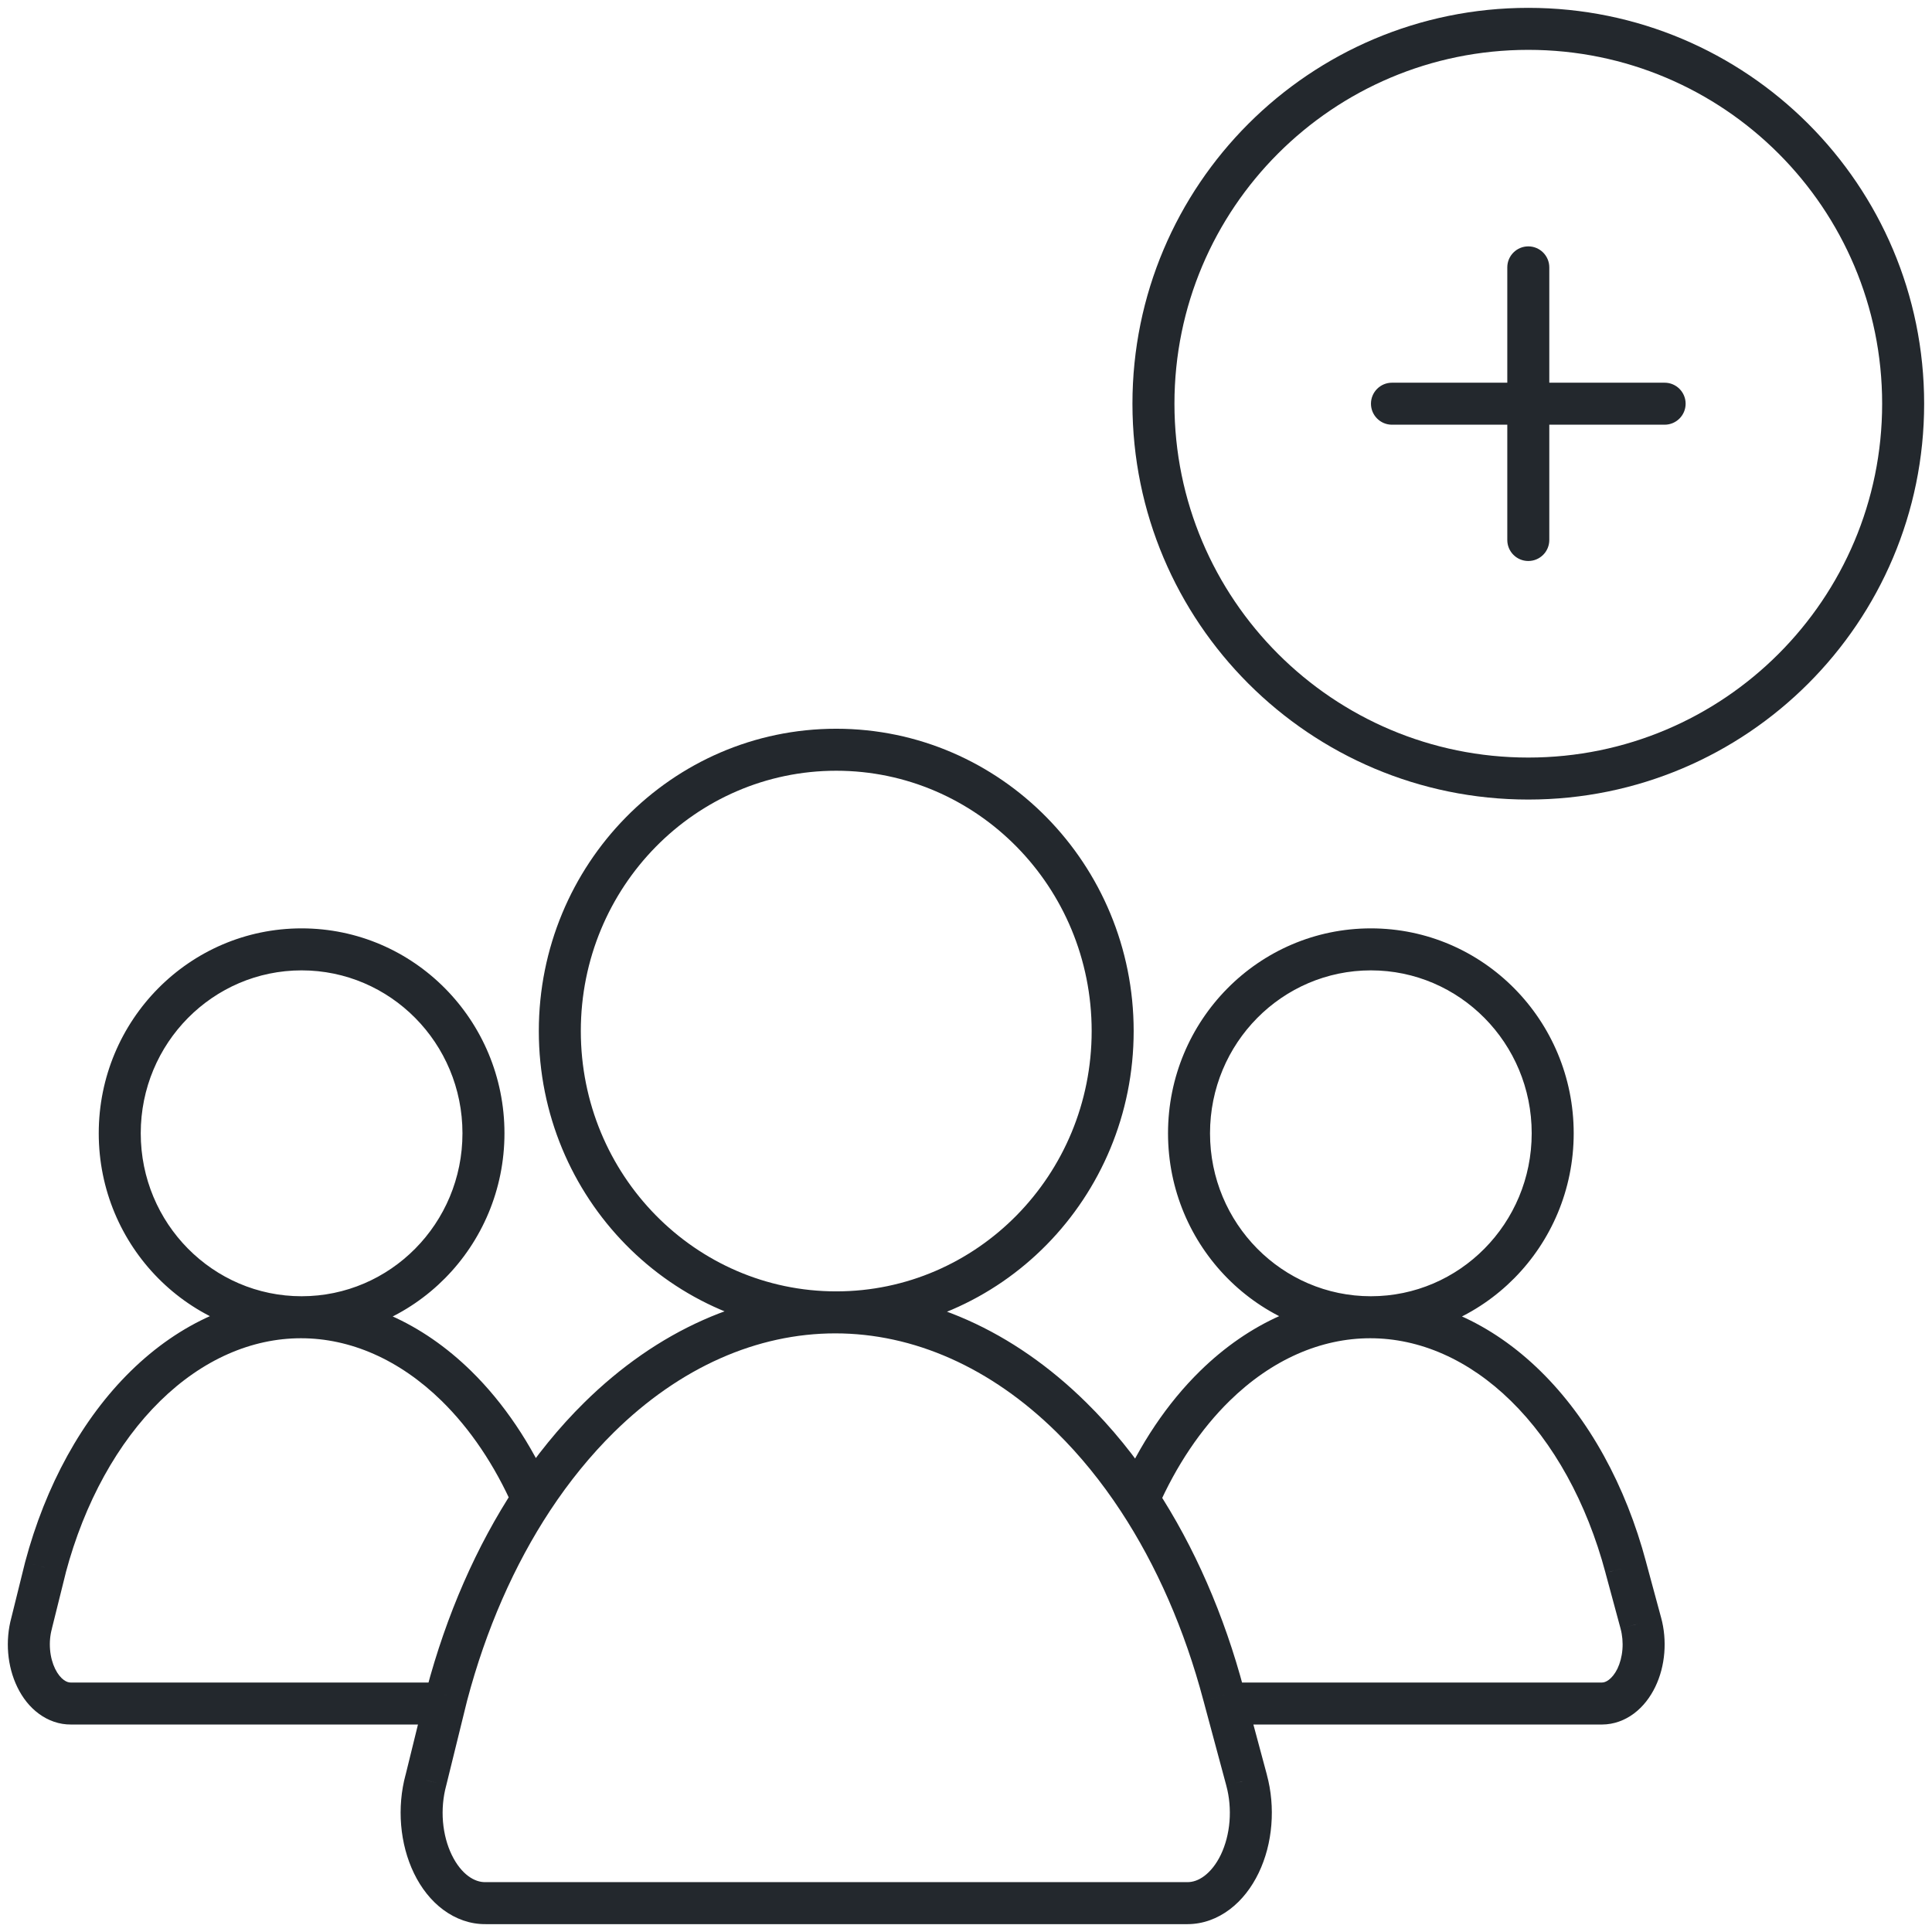
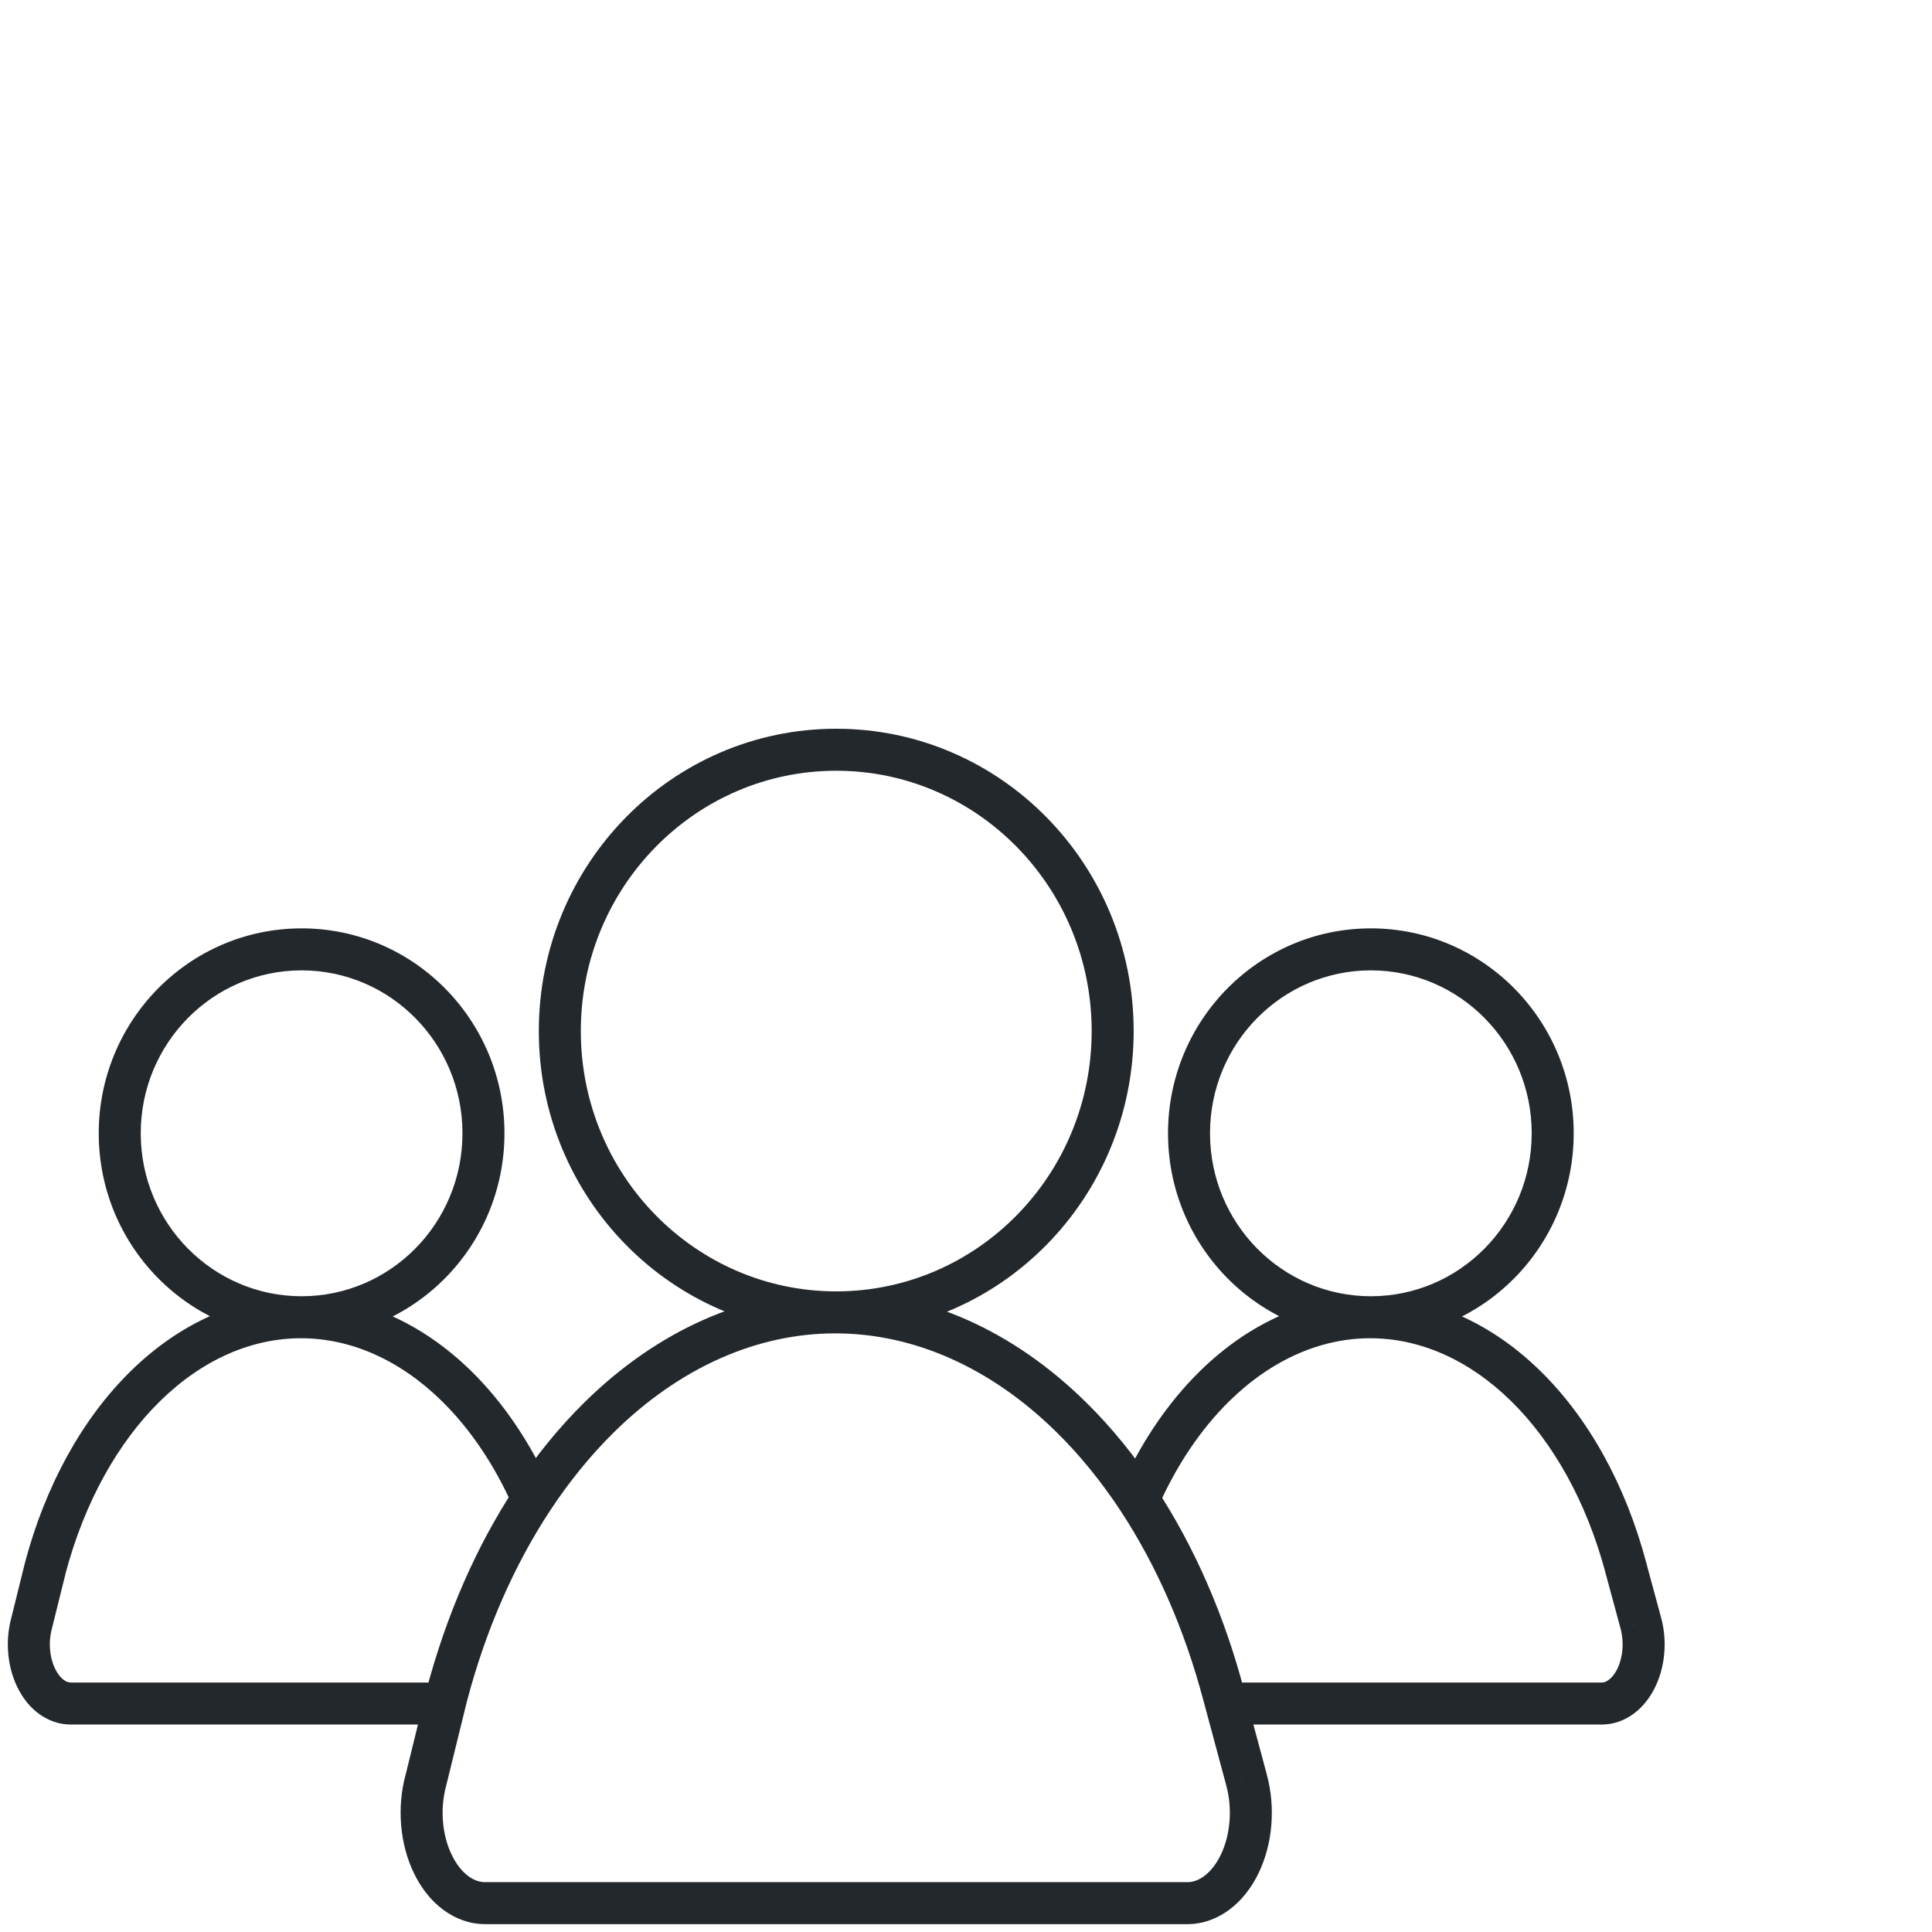
<svg xmlns="http://www.w3.org/2000/svg" width="46" height="46" viewBox="0 0 46 46" fill="none">
  <path d="M1.081 37.323L0.598 37.194L0.596 37.202L1.081 37.323ZM0.753 38.646L1.236 38.777L1.238 38.766L0.753 38.646ZM1.688 40.56L1.688 40.06L1.683 40.06L1.688 40.56ZM10.866 32.998L10.516 33.355L10.516 33.355L10.866 32.998ZM38.143 40.56L38.143 41.06L38.145 41.06L38.143 40.56ZM39.068 38.646L38.585 38.776L38.585 38.777L39.068 38.646ZM38.71 37.323L38.227 37.451L38.227 37.453L38.71 37.323ZM28.925 32.998L29.275 33.355L29.275 33.355L28.925 32.998ZM10.639 40.362L10.155 40.234L10.153 40.242L10.639 40.362ZM10.14 42.386L10.623 42.516L10.626 42.505L10.14 42.386ZM11.561 45.313V44.813L11.556 44.813L11.561 45.313ZM28.275 45.313L28.275 45.813L28.277 45.813L28.275 45.313ZM29.681 42.386L29.198 42.515L29.198 42.516L29.681 42.386ZM29.137 40.362L28.653 40.49L28.654 40.492L29.137 40.362ZM25.511 33.748L25.16 34.104L25.511 33.748ZM14.264 33.748L14.615 34.104L14.264 33.748ZM27.104 35.705L26.686 35.98L26.686 35.98L27.104 35.705ZM29.19 40.56L28.707 40.69L28.707 40.69L29.19 40.56ZM11.011 26.983C11.011 29.131 9.291 30.863 7.181 30.863V31.863C9.854 31.863 12.011 29.673 12.011 26.983H11.011ZM7.181 30.863C5.071 30.863 3.351 29.131 3.351 26.983H2.351C2.351 29.673 4.508 31.863 7.181 31.863V30.863ZM3.351 26.983C3.351 24.835 5.071 23.104 7.181 23.104V22.104C4.508 22.104 2.351 24.294 2.351 26.983H3.351ZM7.181 23.104C9.291 23.104 11.011 24.835 11.011 26.983H12.011C12.011 24.294 9.854 22.104 7.181 22.104V23.104ZM0.596 37.202L0.268 38.526L1.238 38.766L1.567 37.443L0.596 37.202ZM0.271 38.514C0.197 38.786 0.171 39.076 0.195 39.36L1.192 39.277C1.177 39.105 1.193 38.933 1.236 38.777L0.271 38.514ZM0.195 39.36C0.219 39.644 0.292 39.923 0.414 40.172L1.312 39.733C1.25 39.605 1.206 39.448 1.192 39.277L0.195 39.36ZM0.414 40.172C0.535 40.421 0.706 40.643 0.926 40.804L1.519 39.999C1.45 39.949 1.375 39.862 1.312 39.733L0.414 40.172ZM0.926 40.804C1.147 40.967 1.411 41.063 1.693 41.06L1.683 40.06C1.64 40.06 1.584 40.047 1.519 39.999L0.926 40.804ZM11.216 32.641C10.05 31.5 8.639 30.863 7.166 30.863V31.863C8.337 31.863 9.507 32.367 10.516 33.355L11.216 32.641ZM7.166 30.863C5.694 30.863 4.282 31.5 3.117 32.641L3.816 33.355C4.825 32.367 5.995 31.863 7.166 31.863V30.863ZM3.117 32.641C1.954 33.78 1.083 35.373 0.598 37.194L1.564 37.451C2.012 35.77 2.805 34.346 3.816 33.355L3.117 32.641ZM36.469 26.983C36.469 29.131 34.749 30.863 32.64 30.863V31.863C35.312 31.863 37.469 29.673 37.469 26.983H36.469ZM32.64 30.863C30.53 30.863 28.81 29.131 28.81 26.983H27.81C27.81 29.673 29.967 31.863 32.64 31.863V30.863ZM28.81 26.983C28.81 24.835 30.53 23.104 32.64 23.104V22.104C29.967 22.104 27.81 24.294 27.81 26.983H28.81ZM32.64 23.104C34.749 23.104 36.469 24.835 36.469 26.983H37.469C37.469 24.294 35.312 22.104 32.64 22.104V23.104ZM38.145 41.06C38.425 41.059 38.686 40.961 38.905 40.797L38.305 39.996C38.239 40.046 38.183 40.06 38.141 40.06L38.145 41.06ZM38.905 40.797C39.122 40.634 39.291 40.412 39.411 40.164L38.511 39.73C38.448 39.858 38.373 39.945 38.305 39.996L38.905 40.797ZM39.411 40.164C39.531 39.916 39.603 39.639 39.626 39.356L38.629 39.274C38.615 39.445 38.572 39.601 38.511 39.73L39.411 40.164ZM39.626 39.356C39.649 39.073 39.624 38.785 39.55 38.514L38.585 38.777C38.627 38.932 38.643 39.104 38.629 39.274L39.626 39.356ZM39.55 38.515L39.192 37.192L38.227 37.453L38.585 38.776L39.55 38.515ZM39.193 37.194C38.708 35.373 37.837 33.78 36.674 32.641L35.974 33.355C36.986 34.346 37.779 35.77 38.227 37.451L39.193 37.194ZM36.674 32.641C35.509 31.5 34.097 30.863 32.625 30.863V31.863C33.796 31.863 34.966 32.367 35.974 33.355L36.674 32.641ZM32.625 30.863C31.152 30.863 29.741 31.5 28.575 32.641L29.275 33.355C30.284 32.367 31.454 31.863 32.625 31.863V30.863ZM25.992 24.549C25.992 27.98 23.261 30.747 19.91 30.747V31.747C23.829 31.747 26.992 28.516 26.992 24.549H25.992ZM19.91 30.747C16.56 30.747 13.829 27.98 13.829 24.549H12.829C12.829 28.516 15.991 31.747 19.91 31.747V30.747ZM13.829 24.549C13.829 21.117 16.56 18.351 19.91 18.351V17.351C15.991 17.351 12.829 20.582 12.829 24.549H13.829ZM19.91 18.351C23.261 18.351 25.992 21.117 25.992 24.549H26.992C26.992 20.582 23.829 17.351 19.91 17.351V18.351ZM9.657 42.255C9.553 42.64 9.517 43.051 9.551 43.456L10.547 43.373C10.523 43.081 10.55 42.786 10.623 42.516L9.657 42.255ZM9.551 43.456C9.585 43.86 9.688 44.254 9.857 44.603L10.757 44.166C10.646 43.938 10.572 43.666 10.547 43.373L9.551 43.456ZM9.857 44.603C10.026 44.951 10.261 45.255 10.555 45.472L11.15 44.669C11.007 44.563 10.868 44.395 10.757 44.166L9.857 44.603ZM10.555 45.472C10.852 45.692 11.199 45.817 11.566 45.813L11.556 44.813C11.43 44.815 11.291 44.773 11.15 44.669L10.555 45.472ZM11.561 45.813H28.275V44.813H11.561V45.813ZM28.277 45.813C28.642 45.812 28.986 45.683 29.279 45.462L28.677 44.664C28.537 44.77 28.399 44.813 28.273 44.813L28.277 45.813ZM29.279 45.462C29.57 45.243 29.802 44.939 29.969 44.592L29.068 44.159C28.958 44.388 28.819 44.556 28.677 44.664L29.279 45.462ZM29.969 44.592C30.136 44.244 30.238 43.852 30.27 43.45L29.274 43.368C29.25 43.66 29.177 43.931 29.068 44.159L29.969 44.592ZM30.27 43.45C30.303 43.047 30.267 42.638 30.163 42.255L29.198 42.516C29.271 42.784 29.297 43.078 29.274 43.368L30.27 43.45ZM25.862 33.392C24.132 31.686 22.049 30.747 19.888 30.747V31.747C21.745 31.747 23.586 32.552 25.16 34.104L25.862 33.392ZM19.888 30.747C17.727 30.747 15.644 31.686 13.913 33.392L14.615 34.104C16.19 32.552 18.03 31.747 19.888 31.747V30.747ZM29.62 40.234C29.148 38.451 28.435 36.821 27.522 35.431L26.686 35.98C27.534 37.271 28.206 38.8 28.653 40.49L29.62 40.234ZM27.522 35.431C27.026 34.676 26.471 33.991 25.862 33.392L25.16 34.104C25.714 34.65 26.226 35.279 26.686 35.98L27.522 35.431ZM28.575 32.641C27.788 33.412 27.136 34.39 26.646 35.504L27.562 35.906C28.007 34.892 28.592 34.025 29.275 33.355L28.575 32.641ZM30.164 42.256L29.673 40.43L28.707 40.69L29.198 42.515L30.164 42.256ZM29.673 40.43L29.62 40.232L28.654 40.492L28.707 40.69L29.673 40.43ZM29.19 41.06H38.143V40.06H29.19V41.06ZM13.913 33.392C13.309 33.987 12.757 34.667 12.263 35.416L13.098 35.966C13.556 35.271 14.065 34.647 14.615 34.104L13.913 33.392ZM12.263 35.416C11.346 36.809 10.629 38.445 10.155 40.234L11.122 40.49C11.57 38.794 12.246 37.26 13.098 35.966L12.263 35.416ZM13.138 35.489C12.65 34.382 11.999 33.408 11.216 32.641L10.516 33.355C11.196 34.022 11.779 34.885 12.223 35.893L13.138 35.489ZM10.153 40.242L10.104 40.44L11.075 40.68L11.124 40.482L10.153 40.242ZM10.104 40.44L9.655 42.266L10.626 42.505L11.075 40.68L10.104 40.44ZM1.688 41.06H10.59V40.06H1.688V41.06Z" fill="#23282D" />
-   <path d="M33.142 9.112C32.866 9.112 32.642 9.336 32.642 9.612C32.642 9.888 32.866 10.112 33.142 10.112V9.112ZM39.634 10.112C39.91 10.112 40.134 9.888 40.134 9.612C40.134 9.336 39.91 9.112 39.634 9.112V10.112ZM36.888 6.366C36.888 6.09 36.664 5.866 36.388 5.866C36.112 5.866 35.888 6.09 35.888 6.366H36.888ZM35.888 12.857C35.888 13.134 36.112 13.357 36.388 13.357C36.664 13.357 36.888 13.134 36.888 12.857H35.888ZM33.142 10.112H36.388V9.112H33.142V10.112ZM36.388 10.112H39.634V9.112H36.388V10.112ZM35.888 6.366V9.612H36.888V6.366H35.888ZM35.888 9.612V12.857H36.888V9.612H35.888ZM44.813 9.612C44.813 14.265 41.041 18.037 36.388 18.037V19.037C41.593 19.037 45.813 14.817 45.813 9.612H44.813ZM36.388 18.037C31.735 18.037 27.963 14.265 27.963 9.612H26.963C26.963 14.817 31.183 19.037 36.388 19.037V18.037ZM27.963 9.612C27.963 4.959 31.735 1.187 36.388 1.187V0.187C31.183 0.187 26.963 4.406 26.963 9.612H27.963ZM36.388 1.187C41.041 1.187 44.813 4.959 44.813 9.612H45.813C45.813 4.406 41.593 0.187 36.388 0.187V1.187Z" fill="#23282D" />
</svg>